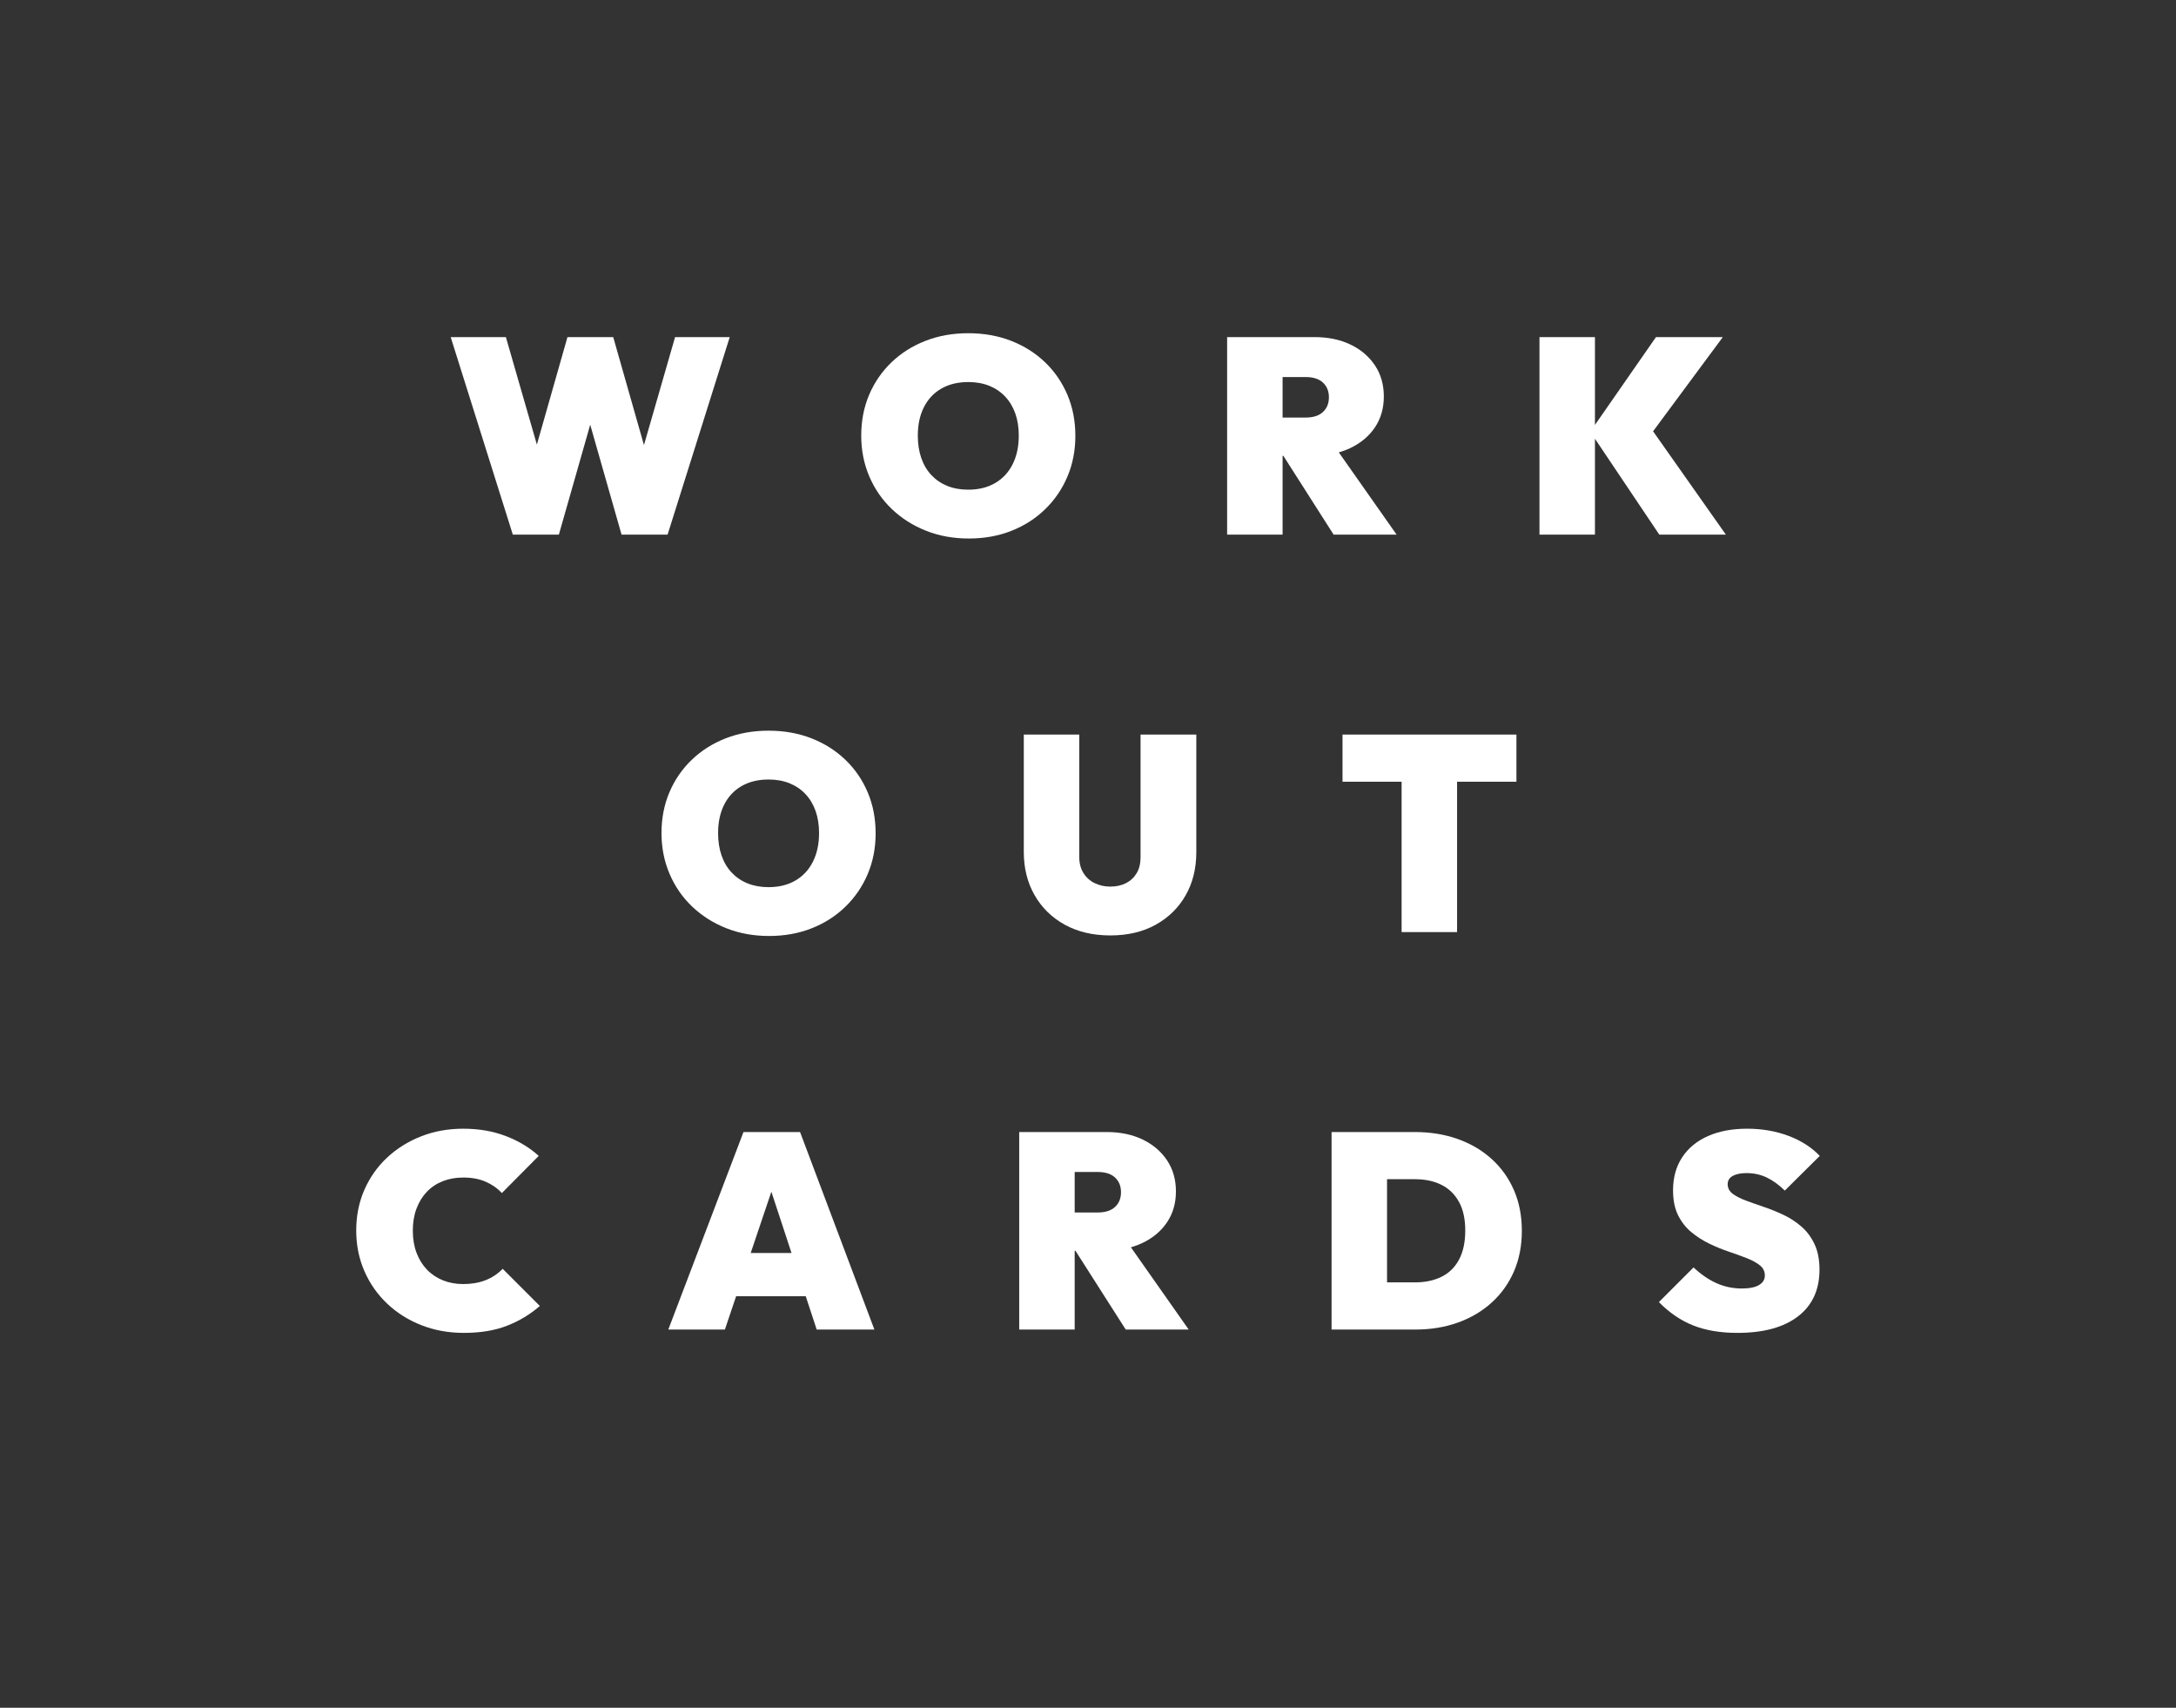
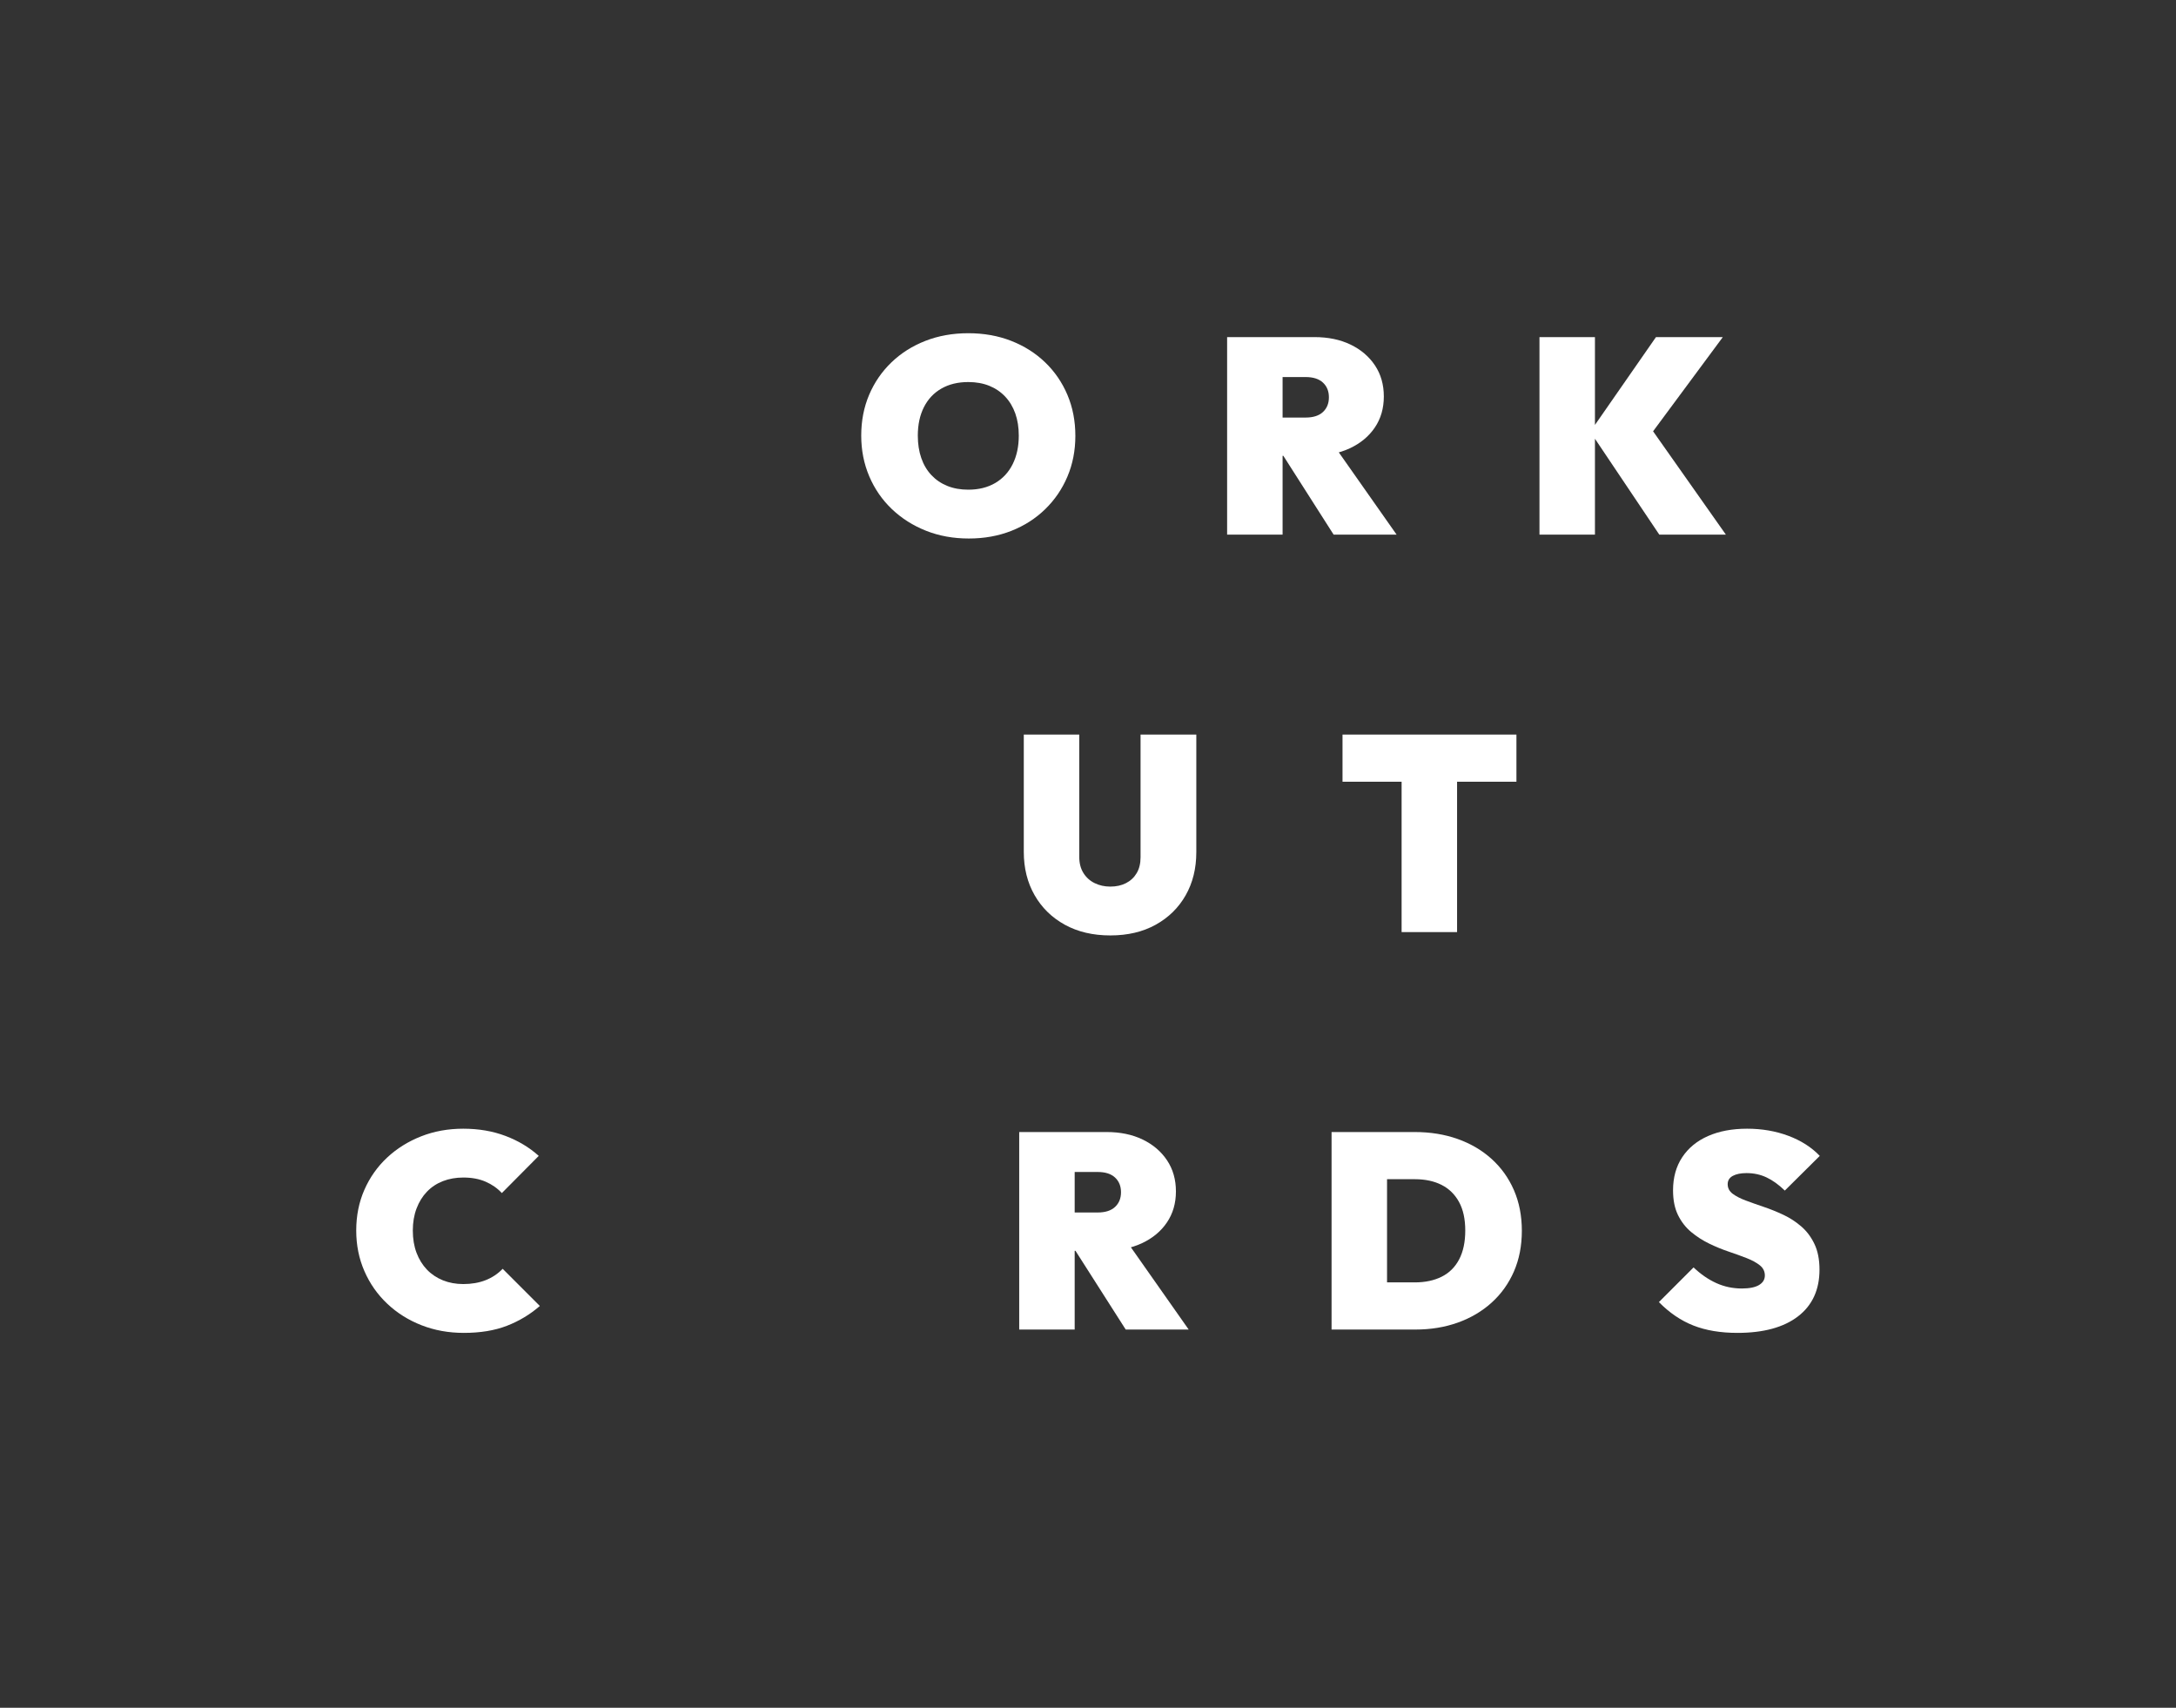
<svg xmlns="http://www.w3.org/2000/svg" version="1.1" viewBox="0 0 209 164" height="164px" width="209px">
  <rect x="0" y="0" width="209" height="164" fill="#333333" stroke="none" />
  <title>WC_Logo_bw</title>
  <g fill-rule="evenodd" fill="none" stroke-width="1" stroke="none" id="WC_Logo_bw">
    <g fill-rule="nonzero" fill="#FFFFFF" transform="translate(34.215, 32)" id="WORK-OUT-CARDS">
-       <polygon points="15.04 19.341 9.073 0.373 14.374 0.373 18.584 14.972 16.133 14.972 20.289 0.373 24.684 0.373 28.84 14.972 26.416 14.972 30.625 0.373 35.874 0.373 29.906 19.341 25.484 19.341 21.328 4.769 23.619 4.769 19.463 19.341" id="Path" />
      <path id="Shape" d="M58.841,19.714 C57.349,19.714 55.977,19.466 54.725,18.968 C53.473,18.471 52.381,17.778 51.448,16.89 C50.516,16.002 49.792,14.954 49.277,13.747 C48.762,12.539 48.504,11.234 48.504,9.831 C48.504,8.41 48.758,7.104 49.264,5.914 C49.77,4.724 50.485,3.685 51.408,2.797 C52.332,1.909 53.42,1.221 54.672,0.733 C55.924,0.244 57.296,0 58.788,0 C60.28,0 61.652,0.244 62.904,0.733 C64.156,1.221 65.244,1.909 66.167,2.797 C67.091,3.685 67.806,4.729 68.312,5.928 C68.818,7.126 69.071,8.436 69.071,9.857 C69.071,11.26 68.818,12.561 68.312,13.76 C67.806,14.959 67.091,16.007 66.167,16.904 C65.244,17.801 64.16,18.493 62.917,18.982 C61.674,19.47 60.315,19.714 58.841,19.714 Z M58.788,15.025 C59.782,15.025 60.644,14.812 61.372,14.386 C62.1,13.96 62.66,13.356 63.05,12.575 C63.441,11.793 63.637,10.878 63.637,9.831 C63.637,9.049 63.526,8.343 63.304,7.713 C63.082,7.082 62.757,6.54 62.331,6.087 C61.905,5.635 61.394,5.288 60.799,5.048 C60.204,4.809 59.534,4.689 58.788,4.689 C57.793,4.689 56.932,4.897 56.204,5.315 C55.476,5.732 54.916,6.327 54.525,7.1 C54.135,7.872 53.939,8.783 53.939,9.831 C53.939,10.63 54.05,11.349 54.272,11.988 C54.494,12.628 54.818,13.174 55.245,13.627 C55.671,14.08 56.182,14.426 56.777,14.666 C57.371,14.906 58.042,15.025 58.788,15.025 Z" />
      <path id="Shape" d="M87.963,11.775 L87.963,8.099 L91.186,8.099 C91.915,8.099 92.47,7.921 92.851,7.566 C93.233,7.211 93.424,6.74 93.424,6.154 C93.424,5.568 93.233,5.097 92.851,4.742 C92.47,4.387 91.915,4.209 91.186,4.209 L87.963,4.209 L87.963,0.373 L92.039,0.373 C93.353,0.373 94.508,0.613 95.502,1.092 C96.497,1.572 97.278,2.238 97.847,3.09 C98.415,3.943 98.699,4.937 98.699,6.074 C98.699,7.211 98.411,8.205 97.833,9.058 C97.256,9.91 96.452,10.576 95.422,11.056 C94.392,11.536 93.176,11.775 91.772,11.775 L87.963,11.775 Z M83.647,19.341 L83.647,0.373 L88.975,0.373 L88.975,19.341 L83.647,19.341 Z M93.877,19.341 L88.709,11.242 L93.504,10.203 L99.925,19.341 L93.877,19.341 Z" />
      <path id="Shape" d="M125.157,19.341 L118.523,9.458 L124.837,0.373 L131.257,0.373 L123.958,10.23 L123.931,8.525 L131.551,19.341 L125.157,19.341 Z M113.648,19.341 L113.648,0.373 L118.976,0.373 L118.976,19.341 L113.648,19.341 Z" />
-       <path id="Shape" d="M39.658,57.884 C38.166,57.884 36.794,57.635 35.542,57.138 C34.29,56.641 33.198,55.948 32.265,55.06 C31.333,54.172 30.609,53.124 30.094,51.916 C29.579,50.708 29.321,49.403 29.321,48 C29.321,46.579 29.575,45.274 30.081,44.084 C30.587,42.894 31.302,41.855 32.225,40.967 C33.149,40.079 34.237,39.391 35.489,38.902 C36.741,38.414 38.113,38.169 39.605,38.169 C41.097,38.169 42.469,38.414 43.721,38.902 C44.973,39.391 46.061,40.079 46.984,40.967 C47.908,41.855 48.623,42.898 49.129,44.097 C49.635,45.296 49.888,46.606 49.888,48.027 C49.888,49.43 49.635,50.731 49.129,51.93 C48.623,53.128 47.908,54.176 46.984,55.073 C46.061,55.97 44.977,56.663 43.734,57.151 C42.491,57.64 41.132,57.884 39.658,57.884 Z M39.605,53.195 C40.599,53.195 41.461,52.982 42.189,52.556 C42.917,52.129 43.477,51.525 43.867,50.744 C44.258,49.963 44.454,49.048 44.454,48 C44.454,47.219 44.343,46.513 44.121,45.882 C43.898,45.252 43.574,44.71 43.148,44.257 C42.722,43.804 42.211,43.458 41.616,43.218 C41.021,42.978 40.351,42.858 39.605,42.858 C38.61,42.858 37.749,43.067 37.021,43.484 C36.293,43.902 35.733,44.497 35.342,45.269 C34.952,46.042 34.756,46.952 34.756,48 C34.756,48.799 34.867,49.519 35.089,50.158 C35.311,50.797 35.635,51.343 36.062,51.796 C36.488,52.249 36.998,52.596 37.593,52.835 C38.188,53.075 38.859,53.195 39.605,53.195 Z" />
      <path id="Path" d="M72.43,57.831 C70.76,57.831 69.304,57.489 68.06,56.805 C66.817,56.121 65.849,55.175 65.157,53.968 C64.464,52.76 64.118,51.375 64.118,49.812 L64.118,38.542 L69.446,38.542 L69.446,50.291 C69.446,50.895 69.579,51.41 69.845,51.836 C70.112,52.263 70.471,52.587 70.924,52.809 C71.377,53.031 71.879,53.142 72.43,53.142 C72.998,53.142 73.5,53.031 73.935,52.809 C74.37,52.587 74.712,52.267 74.96,51.85 C75.209,51.432 75.333,50.922 75.333,50.318 L75.333,38.542 L80.688,38.542 L80.688,49.838 C80.688,51.401 80.346,52.782 79.663,53.981 C78.979,55.18 78.02,56.121 76.785,56.805 C75.551,57.489 74.099,57.831 72.43,57.831 Z" />
      <path id="Shape" d="M100.406,57.511 L100.406,38.542 L105.734,38.542 L105.734,57.511 L100.406,57.511 Z M94.731,43.071 L94.731,38.542 L111.435,38.542 L111.435,43.071 L94.731,43.071 Z" />
      <path id="Path" d="M10.337,96 C8.88,96 7.526,95.756 6.274,95.267 C5.022,94.779 3.925,94.091 2.984,93.203 C2.042,92.315 1.31,91.271 0.786,90.072 C0.262,88.874 0,87.573 0,86.169 C0,84.749 0.262,83.443 0.786,82.253 C1.31,81.063 2.038,80.033 2.97,79.163 C3.903,78.293 4.991,77.613 6.234,77.125 C7.477,76.636 8.827,76.392 10.283,76.392 C11.758,76.392 13.107,76.623 14.333,77.085 C15.558,77.547 16.624,78.186 17.53,79.003 L13.986,82.573 C13.56,82.111 13.041,81.747 12.428,81.481 C11.815,81.214 11.1,81.081 10.283,81.081 C9.573,81.081 8.92,81.197 8.325,81.427 C7.73,81.658 7.22,81.996 6.793,82.44 C6.367,82.884 6.034,83.421 5.794,84.052 C5.555,84.682 5.435,85.388 5.435,86.169 C5.435,86.969 5.555,87.684 5.794,88.314 C6.034,88.945 6.367,89.482 6.793,89.926 C7.22,90.37 7.73,90.712 8.325,90.952 C8.92,91.191 9.573,91.311 10.283,91.311 C11.083,91.311 11.797,91.187 12.428,90.938 C13.059,90.69 13.605,90.325 14.066,89.846 L17.636,93.416 C16.695,94.233 15.638,94.868 14.466,95.321 C13.294,95.774 11.917,96 10.337,96 Z" />
-       <path id="Shape" d="M29.974,95.68 L37.194,76.712 L42.629,76.712 L49.768,95.68 L44.227,95.68 L38.926,79.563 L40.844,79.563 L35.409,95.68 L29.974,95.68 Z M34.663,92.483 L34.663,88.327 L45.266,88.327 L45.266,92.483 L34.663,92.483 Z" />
      <path id="Shape" d="M67.994,88.114 L67.994,84.438 L71.217,84.438 C71.946,84.438 72.501,84.26 72.883,83.905 C73.264,83.55 73.455,83.079 73.455,82.493 C73.455,81.907 73.264,81.436 72.883,81.081 C72.501,80.726 71.946,80.548 71.217,80.548 L67.994,80.548 L67.994,76.712 L72.07,76.712 C73.384,76.712 74.539,76.952 75.533,77.431 C76.528,77.911 77.309,78.577 77.878,79.429 C78.446,80.282 78.73,81.276 78.73,82.413 C78.73,83.55 78.442,84.544 77.864,85.397 C77.287,86.249 76.483,86.915 75.453,87.395 C74.423,87.875 73.207,88.114 71.804,88.114 L67.994,88.114 Z M63.678,95.68 L63.678,76.712 L69.006,76.712 L69.006,95.68 L63.678,95.68 Z M73.908,95.68 L68.74,87.581 L73.535,86.542 L79.956,95.68 L73.908,95.68 Z" />
      <path id="Shape" d="M97.249,95.68 L97.249,91.151 L101.671,91.151 C102.666,91.151 103.527,90.969 104.255,90.605 C104.983,90.241 105.543,89.686 105.934,88.94 C106.324,88.194 106.52,87.271 106.52,86.169 C106.52,85.068 106.32,84.154 105.92,83.425 C105.521,82.697 104.961,82.151 104.242,81.787 C103.523,81.423 102.666,81.241 101.671,81.241 L96.982,81.241 L96.982,76.712 L101.671,76.712 C103.163,76.712 104.535,76.934 105.787,77.378 C107.039,77.822 108.127,78.461 109.051,79.296 C109.974,80.131 110.689,81.13 111.195,82.293 C111.701,83.457 111.955,84.758 111.955,86.196 C111.955,87.635 111.701,88.936 111.195,90.099 C110.689,91.262 109.974,92.261 109.051,93.096 C108.127,93.931 107.044,94.57 105.8,95.014 C104.557,95.458 103.199,95.68 101.724,95.68 L97.249,95.68 Z M93.679,95.68 L93.679,76.712 L99.007,76.712 L99.007,95.68 L93.679,95.68 Z" />
      <path id="Path" d="M132.658,96 C131.041,96 129.634,95.765 128.435,95.294 C127.236,94.823 126.131,94.073 125.118,93.043 L128.448,89.713 C129.141,90.37 129.869,90.872 130.633,91.218 C131.397,91.564 132.214,91.737 133.084,91.737 C133.812,91.737 134.363,91.626 134.736,91.404 C135.109,91.182 135.295,90.876 135.295,90.485 C135.295,90.095 135.135,89.77 134.816,89.513 C134.496,89.255 134.074,89.025 133.55,88.82 C133.026,88.616 132.449,88.407 131.818,88.194 C131.188,87.981 130.562,87.724 129.94,87.422 C129.319,87.12 128.746,86.751 128.222,86.316 C127.698,85.881 127.276,85.339 126.956,84.691 C126.637,84.043 126.477,83.248 126.477,82.307 C126.477,81.081 126.77,80.024 127.356,79.136 C127.942,78.248 128.768,77.569 129.834,77.098 C130.899,76.628 132.151,76.392 133.59,76.392 C135.011,76.392 136.33,76.619 137.546,77.072 C138.763,77.525 139.771,78.168 140.57,79.003 L137.213,82.333 C136.627,81.765 136.041,81.343 135.455,81.068 C134.869,80.792 134.229,80.655 133.537,80.655 C132.986,80.655 132.547,80.744 132.218,80.921 C131.89,81.099 131.725,81.365 131.725,81.72 C131.725,82.093 131.885,82.4 132.205,82.64 C132.524,82.879 132.946,83.097 133.47,83.292 C133.994,83.488 134.571,83.692 135.202,83.905 C135.832,84.118 136.458,84.371 137.08,84.664 C137.702,84.957 138.274,85.33 138.798,85.783 C139.322,86.236 139.744,86.8 140.064,87.475 C140.384,88.15 140.543,88.967 140.543,89.926 C140.543,91.862 139.855,93.358 138.479,94.415 C137.102,95.472 135.162,96 132.658,96 Z" />
    </g>
  </g>
</svg>